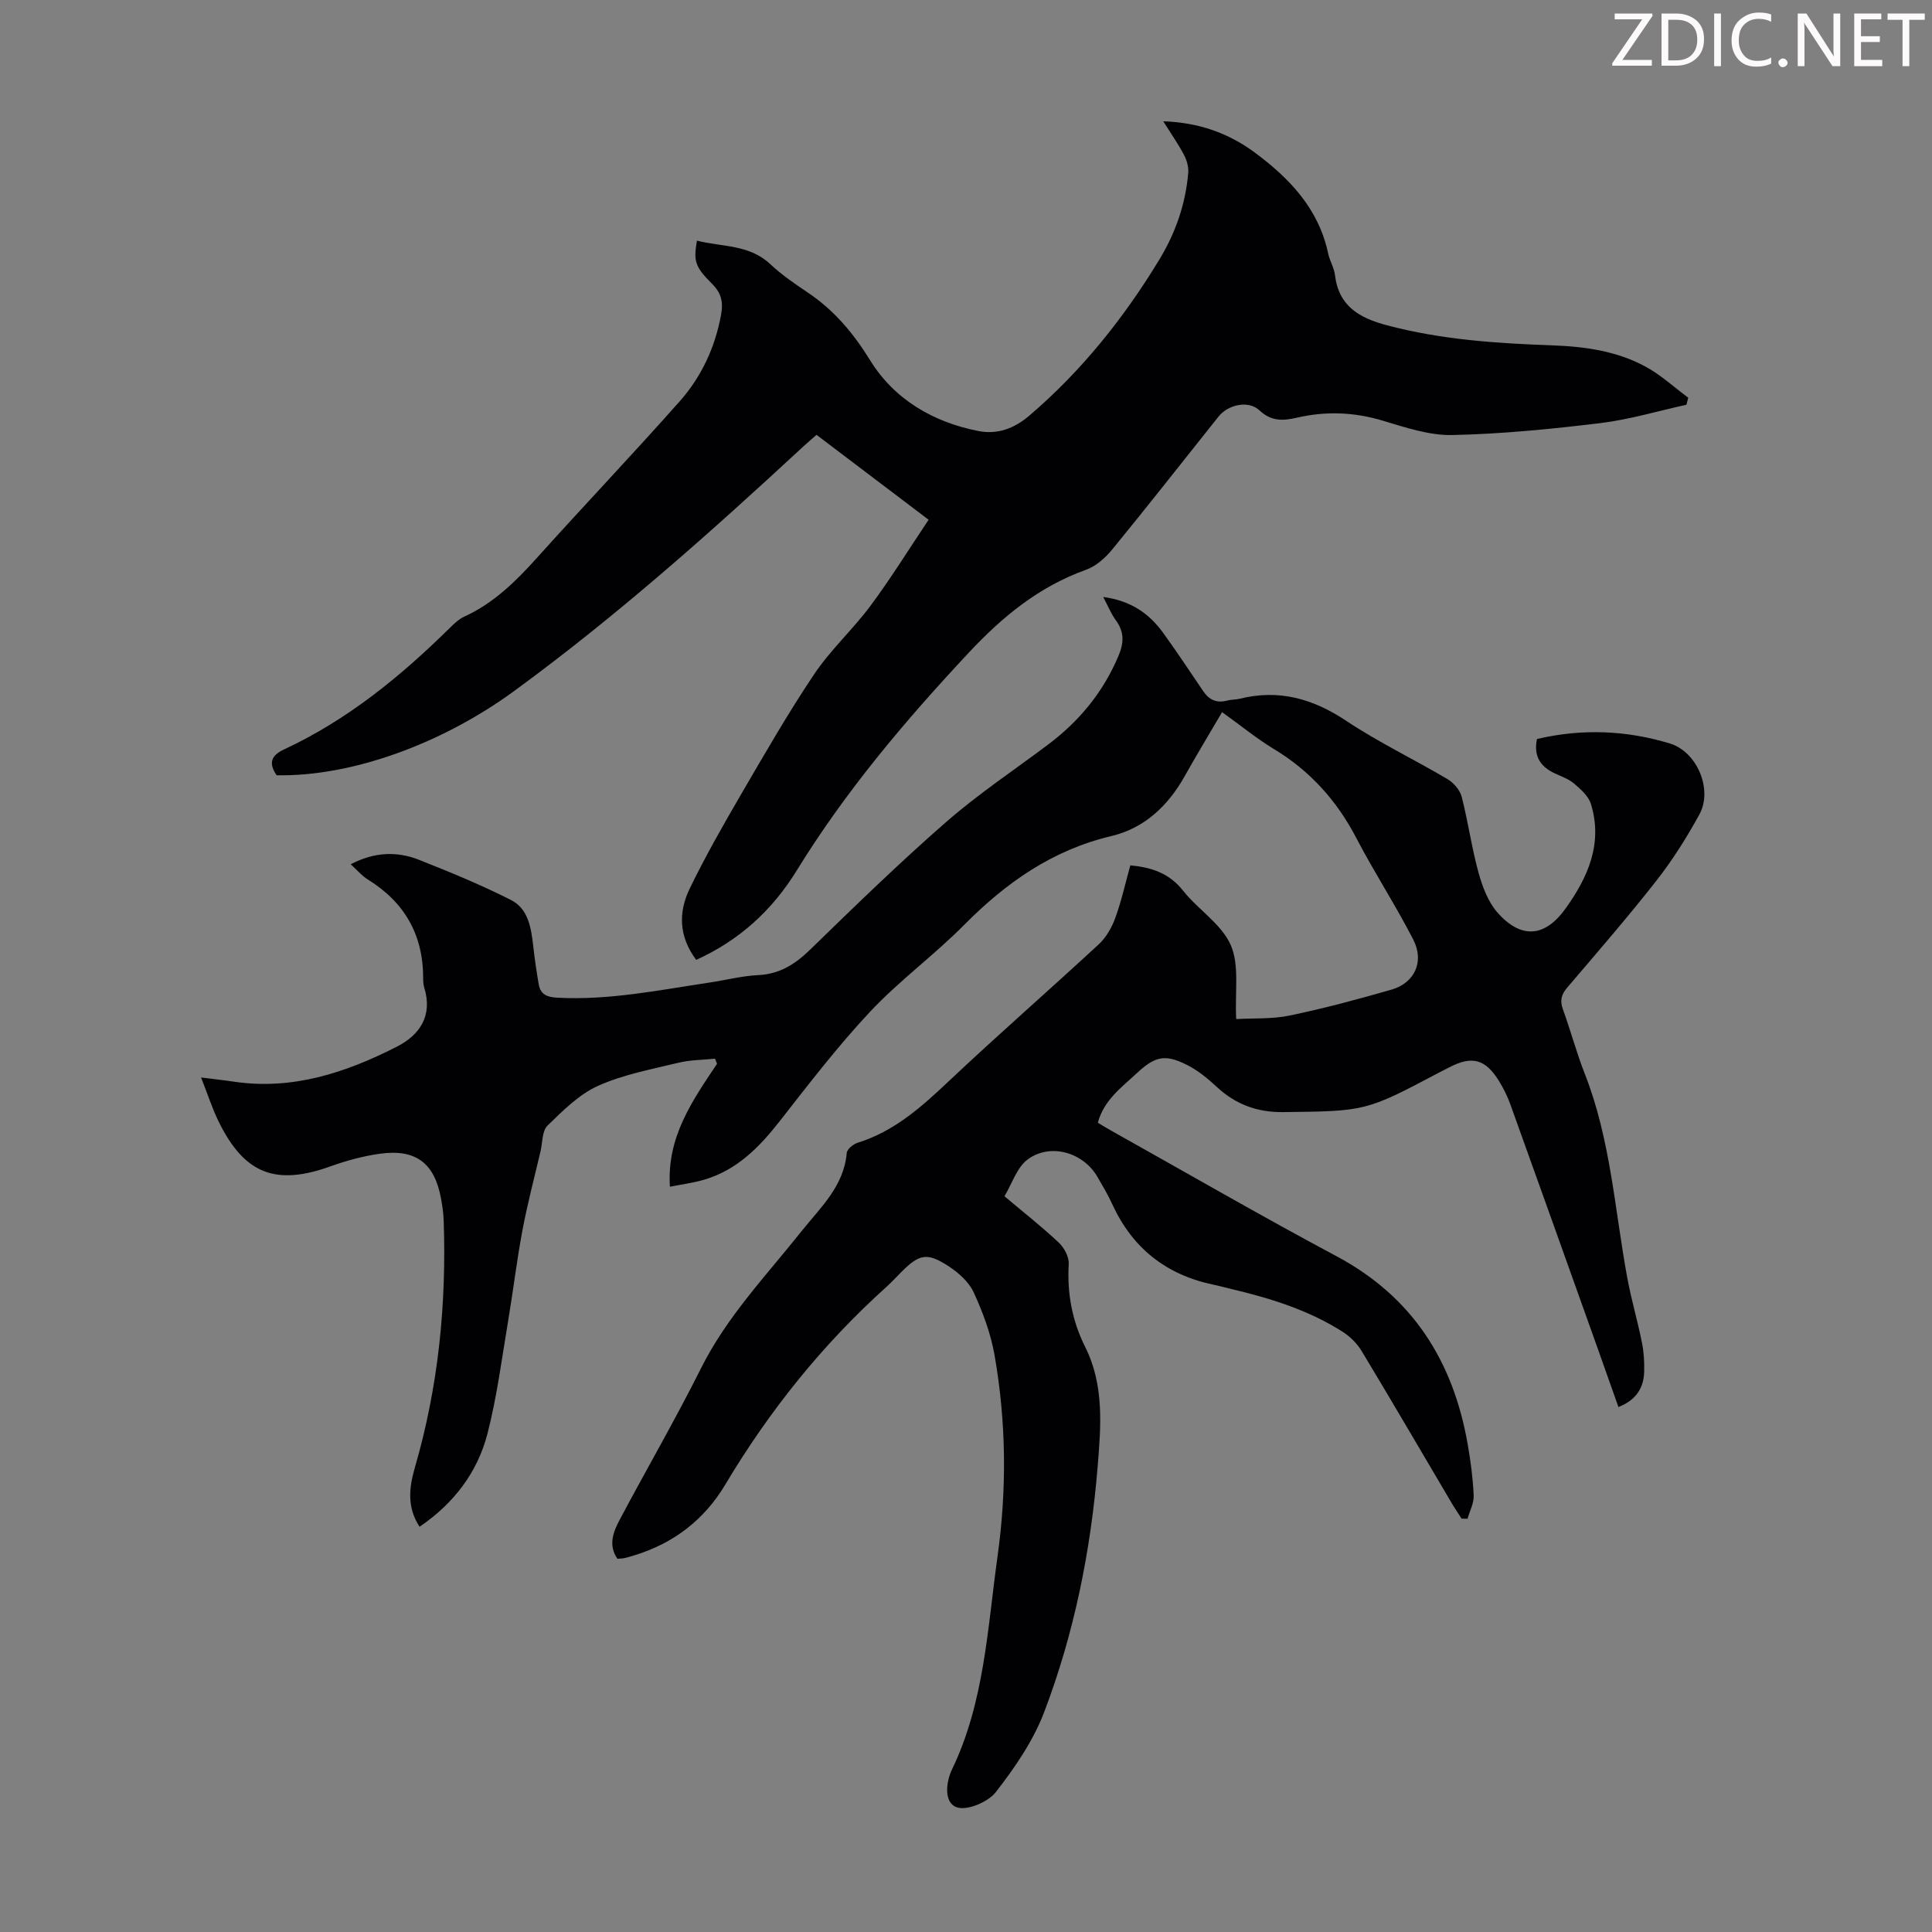
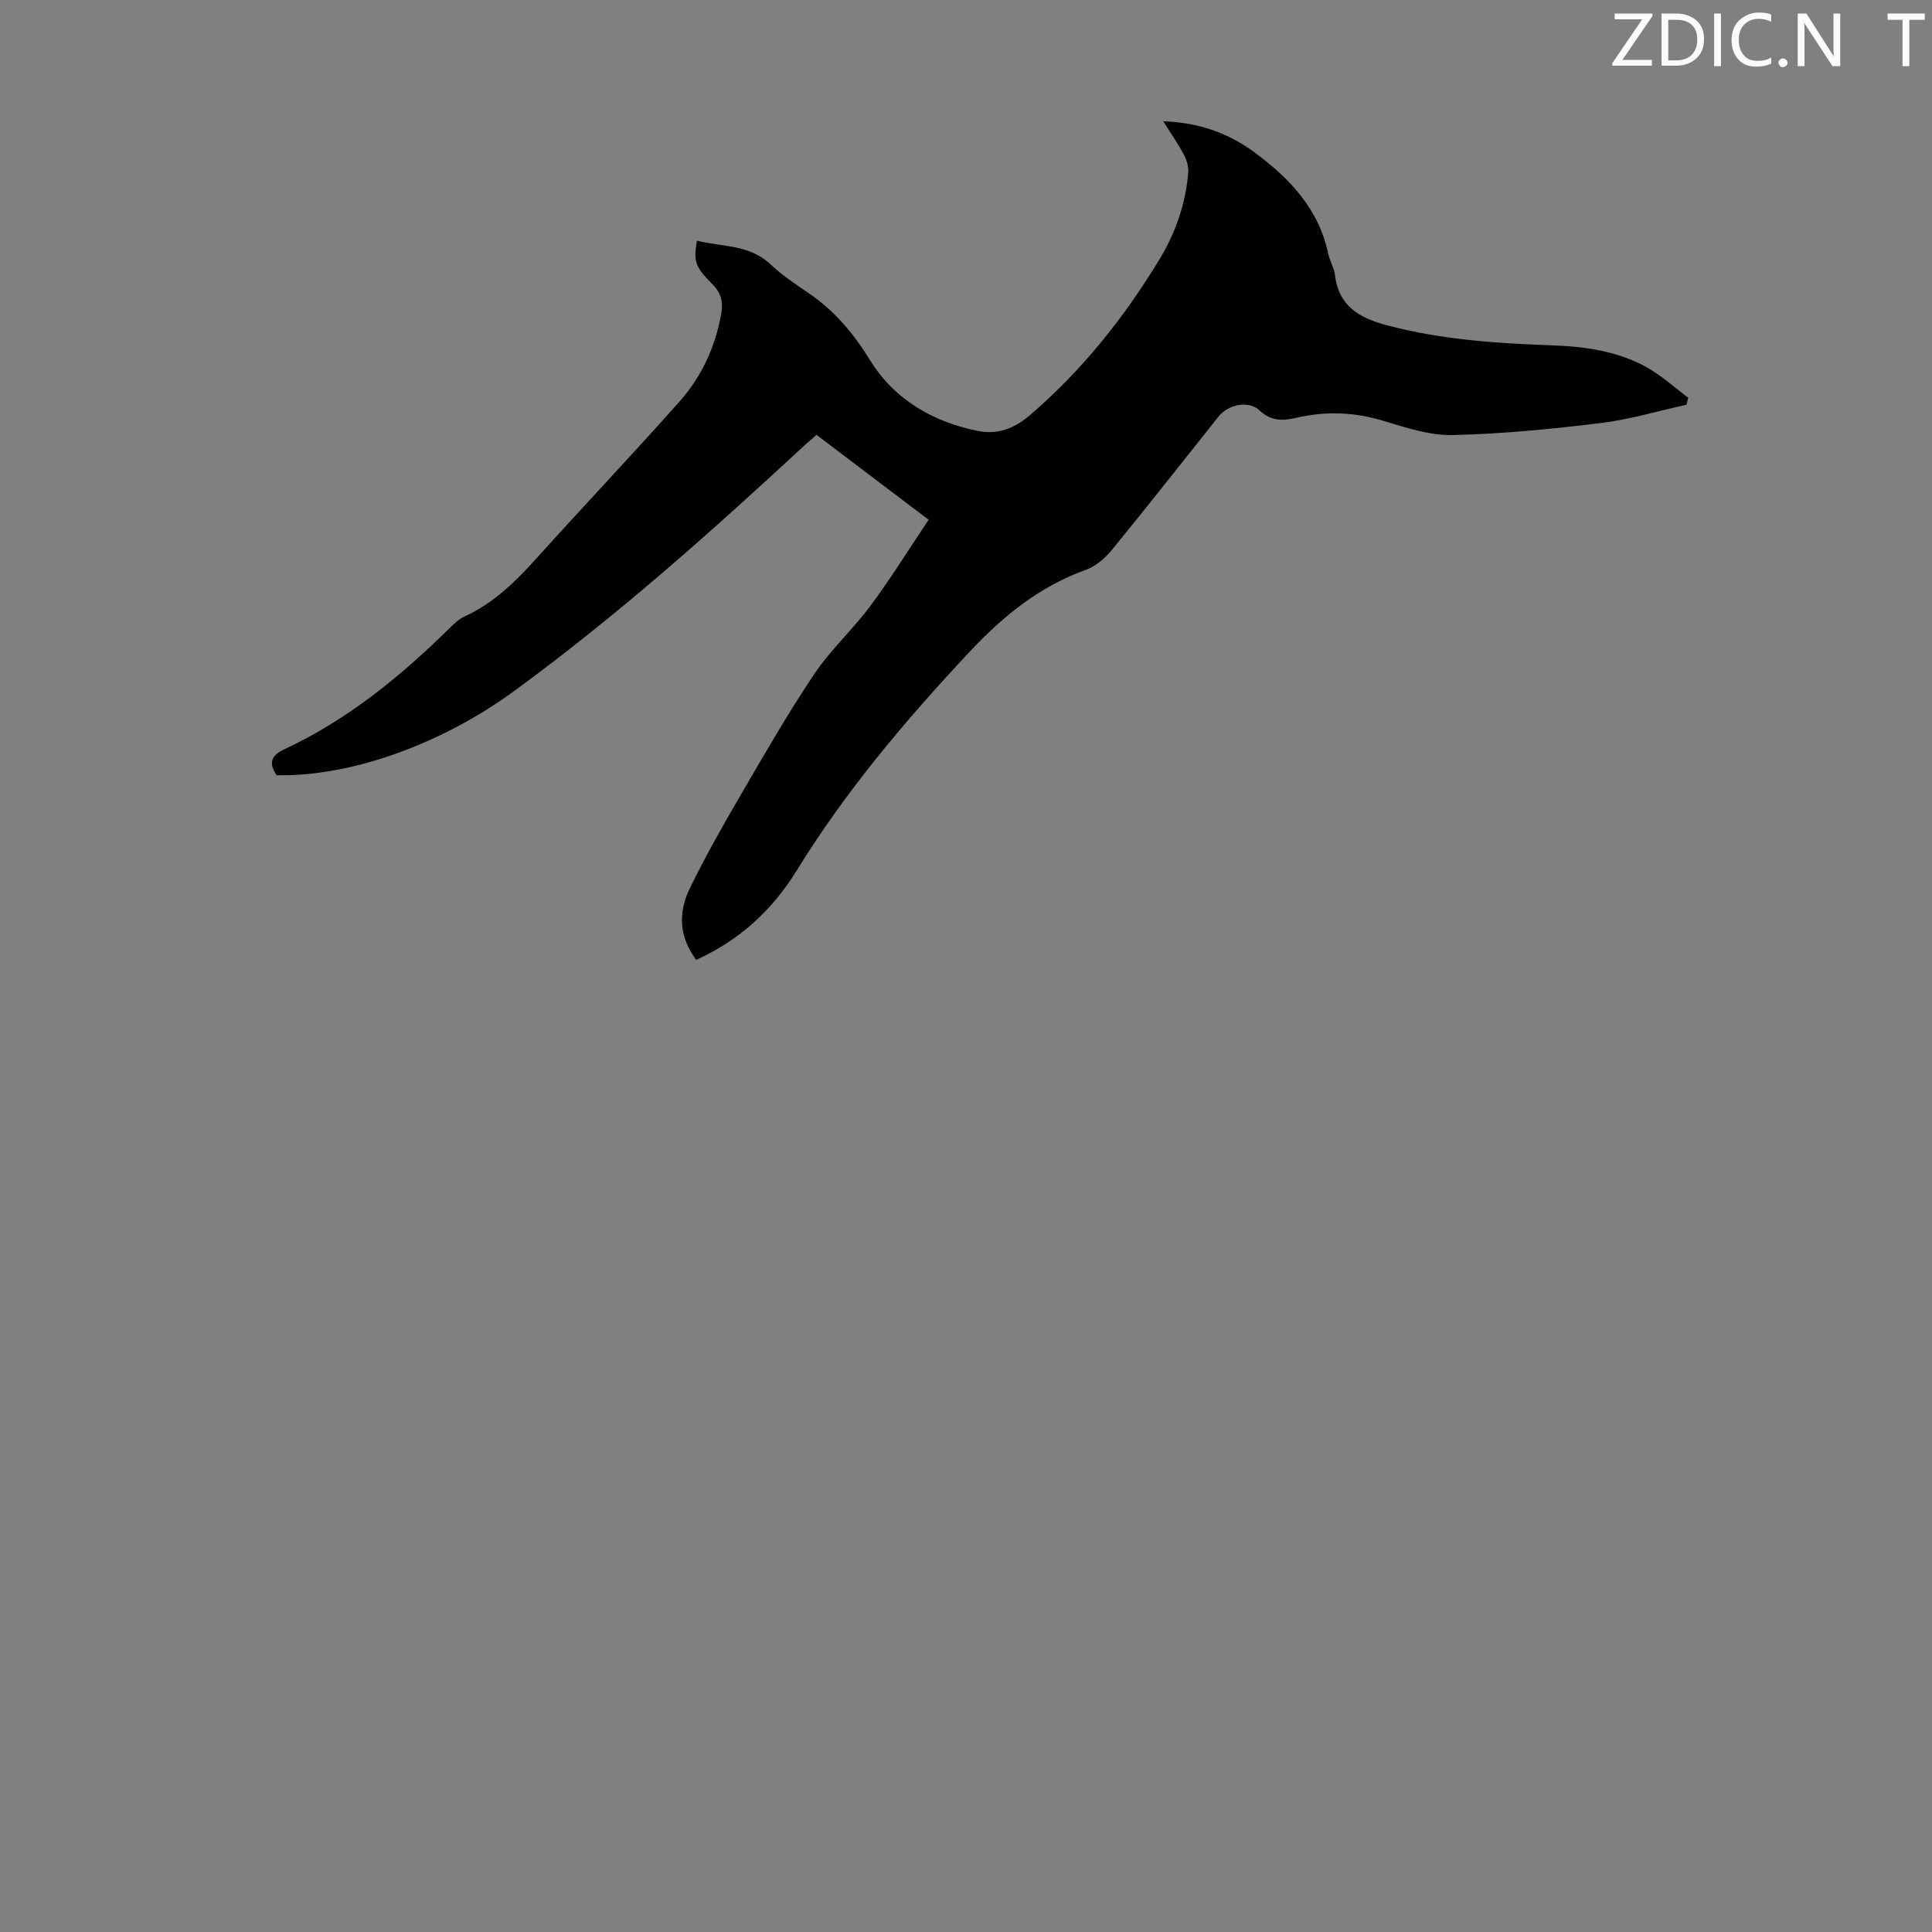
<svg xmlns="http://www.w3.org/2000/svg" enable-background="new 0 0 400 400" viewBox="0 0 400 400">
  <rect x="0" y="0" width="400" height="400" fill="#808080" stroke="none" />
  <g fill="#fcfafa">
    <path d="m342.2 3.2-6.3 9.2h6.1v1.2h-8.2v-.5l6.2-9.1h-5.7v-1.2h7.8v.4z" />
    <path d="m344 13.7v-10.9h3.1c1.6 0 3 .5 4.1 1.4 1.1 1 1.6 2.2 1.6 3.9s-.5 3-1.6 4-2.5 1.5-4.2 1.5h-3zm1.4-9.6v8.4h1.6c1.4 0 2.5-.4 3.2-1.1.8-.8 1.2-1.8 1.2-3.2s-.4-2.4-1.2-3.1-1.8-1-3.1-1z" />
    <path d="m356.3 2.8v10.9h-1.4v-10.9z" />
    <path d="m366.6 13.2c-.8.4-1.8.6-3 .6-1.6 0-2.8-.5-3.7-1.5s-1.4-2.3-1.4-3.9c0-1.7.5-3.2 1.6-4.2s2.4-1.6 4-1.6c1 0 1.9.1 2.6.4v1.5c-.8-.4-1.6-.6-2.6-.6-1.2 0-2.2.4-3 1.2s-1.1 1.9-1.1 3.3c0 1.3.4 2.3 1.1 3.1s1.6 1.1 2.8 1.1c1.1 0 2-.2 2.8-.7v1.3z" />
    <path d="m368.2 13c0-.3.1-.5.3-.6.2-.2.4-.3.6-.3.3 0 .5.1.7.3s.3.4.3.6-.1.5-.3.6c-.2.2-.4.3-.7.3s-.5-.1-.6-.3c-.2-.2-.3-.4-.3-.6z" />
    <path d="m381.1 13.7h-1.7l-5.5-8.4c-.2-.2-.3-.5-.4-.7 0 .2.1.8.1 1.5v7.6h-1.4v-10.9h1.8l5.3 8.3c.3.4.4.6.4.8 0-.3-.1-.8-.1-1.6v-7.5h1.4v10.9z" />
-     <path d="m389.7 13.7h-5.8v-10.9h5.6v1.2h-4.2v3.5h3.9v1.2h-3.9v3.7h4.4z" />
    <path d="m398.4 4.1h-3.1v9.6h-1.4v-9.6h-3.1v-1.3h7.7v1.3z" />
  </g>
-   <path d="m253.02 147.44c-2.72 4.64-5.31 8.92-7.76 13.29-3.45 6.13-8.32 10.74-15.17 12.37-12.2 2.89-21.8 9.64-30.46 18.38-6.21 6.27-13.45 11.55-19.48 17.98-6.71 7.15-12.71 14.99-18.77 22.73-4.23 5.4-8.88 10.1-15.64 12.07-2.3.67-4.71.97-7.04 1.44-.68-10.29 4.66-17.82 9.75-25.45-.14-.35-.27-.71-.41-1.06-2.53.26-5.13.24-7.58.84-5.62 1.37-11.44 2.44-16.66 4.79-3.94 1.78-7.27 5.14-10.45 8.23-1.13 1.1-1.01 3.5-1.44 5.32-1.27 5.42-2.7 10.81-3.73 16.28-1.18 6.23-1.92 12.54-2.97 18.8-1.32 7.82-2.31 15.73-4.29 23.39-2.07 7.99-6.92 14.4-14.05 19.26-2.68-4.09-2.16-8.17-.96-12.31 4.85-16.69 6.55-33.76 5.95-51.09-.05-1.56-.29-3.12-.57-4.65-1.36-7.3-5.26-10.23-12.72-9.17-3.4.48-6.79 1.4-10.03 2.56-11.41 4.12-17.91 1.68-23.26-9.21-1.37-2.78-2.31-5.77-3.65-9.15 2.59.33 4.67.55 6.73.86 12.18 1.82 23.24-1.85 33.81-7.24 4.75-2.42 7.45-6.42 5.67-12.2-.19-.63-.23-1.33-.23-2 .01-8.97-3.86-15.72-11.47-20.42-1.21-.75-2.16-1.9-3.53-3.14 4.84-2.54 9.53-2.75 14.15-.92 6.44 2.54 12.86 5.19 19.03 8.31 3.58 1.81 4.19 5.79 4.61 9.55.3 2.65.68 5.3 1.14 7.93.37 2.07 1.67 2.63 3.81 2.75 10.73.58 21.16-1.58 31.65-3.15 3.32-.5 6.61-1.36 9.94-1.52 4.44-.21 7.64-2.22 10.75-5.24 9.23-8.97 18.46-17.96 28.15-26.42 6.64-5.8 14.03-10.73 21.1-16.03 6.49-4.86 11.45-10.87 14.63-18.41 1.17-2.76 1.2-4.99-.57-7.4-.95-1.3-1.56-2.85-2.59-4.79 5.65.74 9.48 3.39 12.39 7.4 2.89 3.98 5.58 8.09 8.35 12.15 1.2 1.76 2.76 2.47 4.89 1.9.86-.23 1.79-.17 2.65-.39 8.1-2.01 15.15-.01 22.05 4.59 6.68 4.45 13.99 7.94 20.92 12.04 1.29.76 2.6 2.26 2.96 3.65 1.34 5.18 2.06 10.53 3.48 15.69.81 2.93 1.98 6.08 3.93 8.3 4.93 5.57 9.84 5.12 14.11-.84 4.65-6.48 7.74-13.47 5.25-21.62-.51-1.67-2.18-3.14-3.61-4.33-1.26-1.04-2.97-1.52-4.45-2.31-2.68-1.44-3.79-3.62-3.11-6.83 9.31-2.18 18.5-1.81 27.51.93 5.65 1.72 8.92 9.55 6.12 14.67-2.61 4.77-5.54 9.43-8.89 13.71-5.93 7.57-12.25 14.85-18.49 22.17-1.23 1.44-1.54 2.69-.88 4.5 1.6 4.41 2.81 8.97 4.52 13.33 5.35 13.59 6.19 28.1 8.8 42.25.83 4.49 2.13 8.9 3.03 13.38.4 1.96.52 4 .47 6-.08 3.42-1.67 5.94-5.33 7.37-1.42-4.02-2.81-7.98-4.22-11.92-6.05-16.94-12.09-33.88-18.18-50.8-.6-1.67-1.42-3.3-2.35-4.81-2.79-4.52-5.59-5.24-10.25-2.81-.69.36-1.4.7-2.09 1.07-15.22 8.05-15.22 8.02-32.37 8.21-5.3.06-9.81-1.59-13.71-5.23-1.86-1.73-3.91-3.41-6.16-4.54-4.57-2.3-6.64-1.78-10.38 1.71-3.16 2.95-6.79 5.53-8.08 10.26.94.56 1.87 1.13 2.83 1.67 15.51 8.68 30.9 17.59 46.58 25.96 15.78 8.42 24.15 21.72 27.16 38.88.62 3.52 1.09 7.09 1.25 10.65.07 1.59-.82 3.22-1.27 4.83-.41-.01-.82-.02-1.23-.02-.63-.99-1.3-1.96-1.9-2.96-6.26-10.59-12.45-21.22-18.8-31.75-.93-1.54-2.36-2.97-3.88-3.95-7.06-4.5-14.95-6.96-23.03-8.87-1.3-.31-2.6-.67-3.91-.94-9.75-2.07-16.68-7.61-20.83-16.68-.88-1.93-1.98-3.76-3.04-5.6-2.94-5.09-9.78-7.11-14.49-3.59-2.19 1.64-3.16 4.91-4.77 7.59 3.98 3.35 7.76 6.32 11.25 9.6 1.12 1.05 2.14 2.96 2.06 4.42-.35 6.07.69 11.77 3.41 17.19 3.96 7.91 3.26 16.42 2.58 24.72-1.42 17.44-4.86 34.58-11.1 50.94-2.27 5.94-6.07 11.46-10 16.51-1.6 2.06-5.97 3.89-8.1 3.12-2.69-.97-2.21-5.22-.96-7.82 6.71-13.95 7.34-29.16 9.42-44.05 1.95-13.94 1.82-27.92-.62-41.78-.78-4.44-2.41-8.82-4.3-12.93-1-2.18-3.15-4.1-5.23-5.45-4.47-2.89-6.03-2.51-9.78 1.24-1.03 1.03-2.01 2.11-3.09 3.08-13.24 11.92-24.24 25.65-33.36 40.94-4.37 7.32-10.75 12.17-18.92 14.65-.64.19-1.28.39-1.94.54-.43.09-.88.09-1.45.14-1.97-2.87-.84-5.62.51-8.16 5.56-10.46 11.51-20.72 16.81-31.31 5.34-10.67 13.49-19.16 20.78-28.33 3.94-4.94 8.78-9.31 9.38-16.23.07-.78 1.34-1.82 2.25-2.1 7.62-2.37 13.27-7.46 18.93-12.8 10.17-9.6 20.73-18.79 30.99-28.29 1.53-1.41 2.7-3.46 3.42-5.44 1.29-3.54 2.1-7.24 3.12-10.9 4.49.41 8.1 1.66 10.93 5.24 3.12 3.94 7.97 6.92 9.87 11.27 1.82 4.18.83 9.59 1.12 15.31 3.67-.21 7.47.02 11.06-.73 7.1-1.48 14.13-3.36 21.1-5.37 4.78-1.38 6.84-5.79 4.51-10.34-3.66-7.15-8.08-13.9-11.79-21.03-4.08-7.84-9.69-14.04-17.3-18.58-3.52-2.16-6.74-4.81-10.5-7.5z" fill="#010103" />
-   <path d="m144.14 198.73c-3.65-4.87-3.69-9.93-1.33-14.79 3.22-6.62 6.87-13.04 10.58-19.41 4.9-8.4 9.75-16.86 15.16-24.92 3.4-5.07 8.04-9.3 11.7-14.22 4.17-5.62 7.87-11.6 12.01-17.78-8.04-6.09-15.49-11.73-23.21-17.58-.9.8-1.81 1.56-2.69 2.37-19.22 17.8-38.75 35.21-59.94 50.69-14.89 10.88-33.57 17.72-49.15 17.42-1.62-2.4-1.3-4.03 1.56-5.36 13.04-6.07 24-15.01 34.18-25.03.95-.93 1.96-1.93 3.14-2.47 6.05-2.76 10.6-7.25 14.98-12.11 9.79-10.9 19.9-21.51 29.61-32.47 4.5-5.08 7.33-11.18 8.56-17.96.45-2.49.09-4.39-1.84-6.31-3.65-3.64-3.87-4.76-3.17-8.98 5.17 1.34 10.78.73 15.18 4.86 2.35 2.21 5.06 4.06 7.75 5.87 5.46 3.67 9.43 8.37 12.94 14.06 4.97 8.06 13.03 12.8 22.41 14.63 3.82.75 7.32-.44 10.51-3.16 10.84-9.26 19.59-20.21 26.95-32.34 3.35-5.52 5.44-11.51 5.98-17.96.1-1.22-.3-2.62-.88-3.72-1.19-2.25-2.66-4.35-4.29-6.95 7.32.25 13.46 2.42 18.93 6.46 7.24 5.36 13.25 11.66 15.21 20.91.32 1.52 1.23 2.94 1.41 4.46.77 6.47 5.08 8.9 10.78 10.41 11.23 2.98 22.67 3.74 34.2 4.15 6.73.24 13.44 1.17 19.44 4.47 3.13 1.72 5.82 4.22 8.72 6.37-.12.49-.25.97-.37 1.46-5.93 1.3-11.81 3.07-17.81 3.8-10.18 1.23-20.42 2.25-30.66 2.47-4.78.1-9.69-1.56-14.38-2.97-5.95-1.79-11.81-2.01-17.83-.62-2.72.63-5.24.83-7.7-1.5-2.31-2.18-6.53-1.21-8.51 1.28-7.32 9.19-14.57 18.43-22.01 27.52-1.42 1.73-3.35 3.45-5.4 4.18-9.71 3.49-17.2 9.6-24.25 17.13-13.19 14.1-25.55 28.71-35.69 45.19-4.96 8.03-11.68 14.33-20.78 18.45z" fill="#010103" />
+   <path d="m144.14 198.73c-3.65-4.87-3.69-9.93-1.33-14.79 3.22-6.62 6.87-13.04 10.58-19.41 4.9-8.4 9.75-16.86 15.16-24.92 3.4-5.07 8.04-9.3 11.7-14.22 4.17-5.62 7.87-11.6 12.01-17.78-8.04-6.09-15.49-11.73-23.21-17.58-.9.8-1.81 1.56-2.69 2.37-19.22 17.8-38.75 35.21-59.94 50.69-14.89 10.88-33.57 17.72-49.15 17.42-1.62-2.4-1.3-4.03 1.56-5.36 13.04-6.07 24-15.01 34.18-25.03.95-.93 1.96-1.93 3.14-2.47 6.05-2.76 10.6-7.25 14.98-12.11 9.79-10.9 19.9-21.51 29.61-32.47 4.5-5.08 7.33-11.18 8.56-17.96.45-2.49.09-4.39-1.84-6.31-3.65-3.64-3.87-4.76-3.17-8.98 5.17 1.34 10.78.73 15.18 4.86 2.35 2.21 5.06 4.06 7.75 5.87 5.46 3.67 9.43 8.37 12.94 14.06 4.97 8.06 13.03 12.8 22.41 14.63 3.82.75 7.32-.44 10.51-3.16 10.84-9.26 19.59-20.21 26.95-32.34 3.35-5.52 5.44-11.51 5.98-17.96.1-1.22-.3-2.62-.88-3.72-1.19-2.25-2.66-4.35-4.29-6.95 7.32.25 13.46 2.42 18.93 6.46 7.24 5.36 13.25 11.66 15.21 20.91.32 1.52 1.23 2.94 1.41 4.46.77 6.47 5.08 8.9 10.78 10.41 11.23 2.98 22.67 3.74 34.2 4.15 6.73.24 13.44 1.17 19.44 4.47 3.13 1.72 5.82 4.22 8.72 6.37-.12.49-.25.97-.37 1.46-5.93 1.3-11.81 3.07-17.81 3.8-10.18 1.23-20.42 2.25-30.66 2.47-4.78.1-9.69-1.56-14.38-2.97-5.95-1.79-11.81-2.01-17.83-.62-2.72.63-5.24.83-7.7-1.5-2.31-2.18-6.53-1.21-8.51 1.28-7.32 9.19-14.57 18.43-22.01 27.52-1.42 1.73-3.35 3.45-5.4 4.18-9.71 3.49-17.2 9.6-24.25 17.13-13.19 14.1-25.55 28.71-35.69 45.19-4.96 8.03-11.68 14.33-20.78 18.45" fill="#010103" />
</svg>